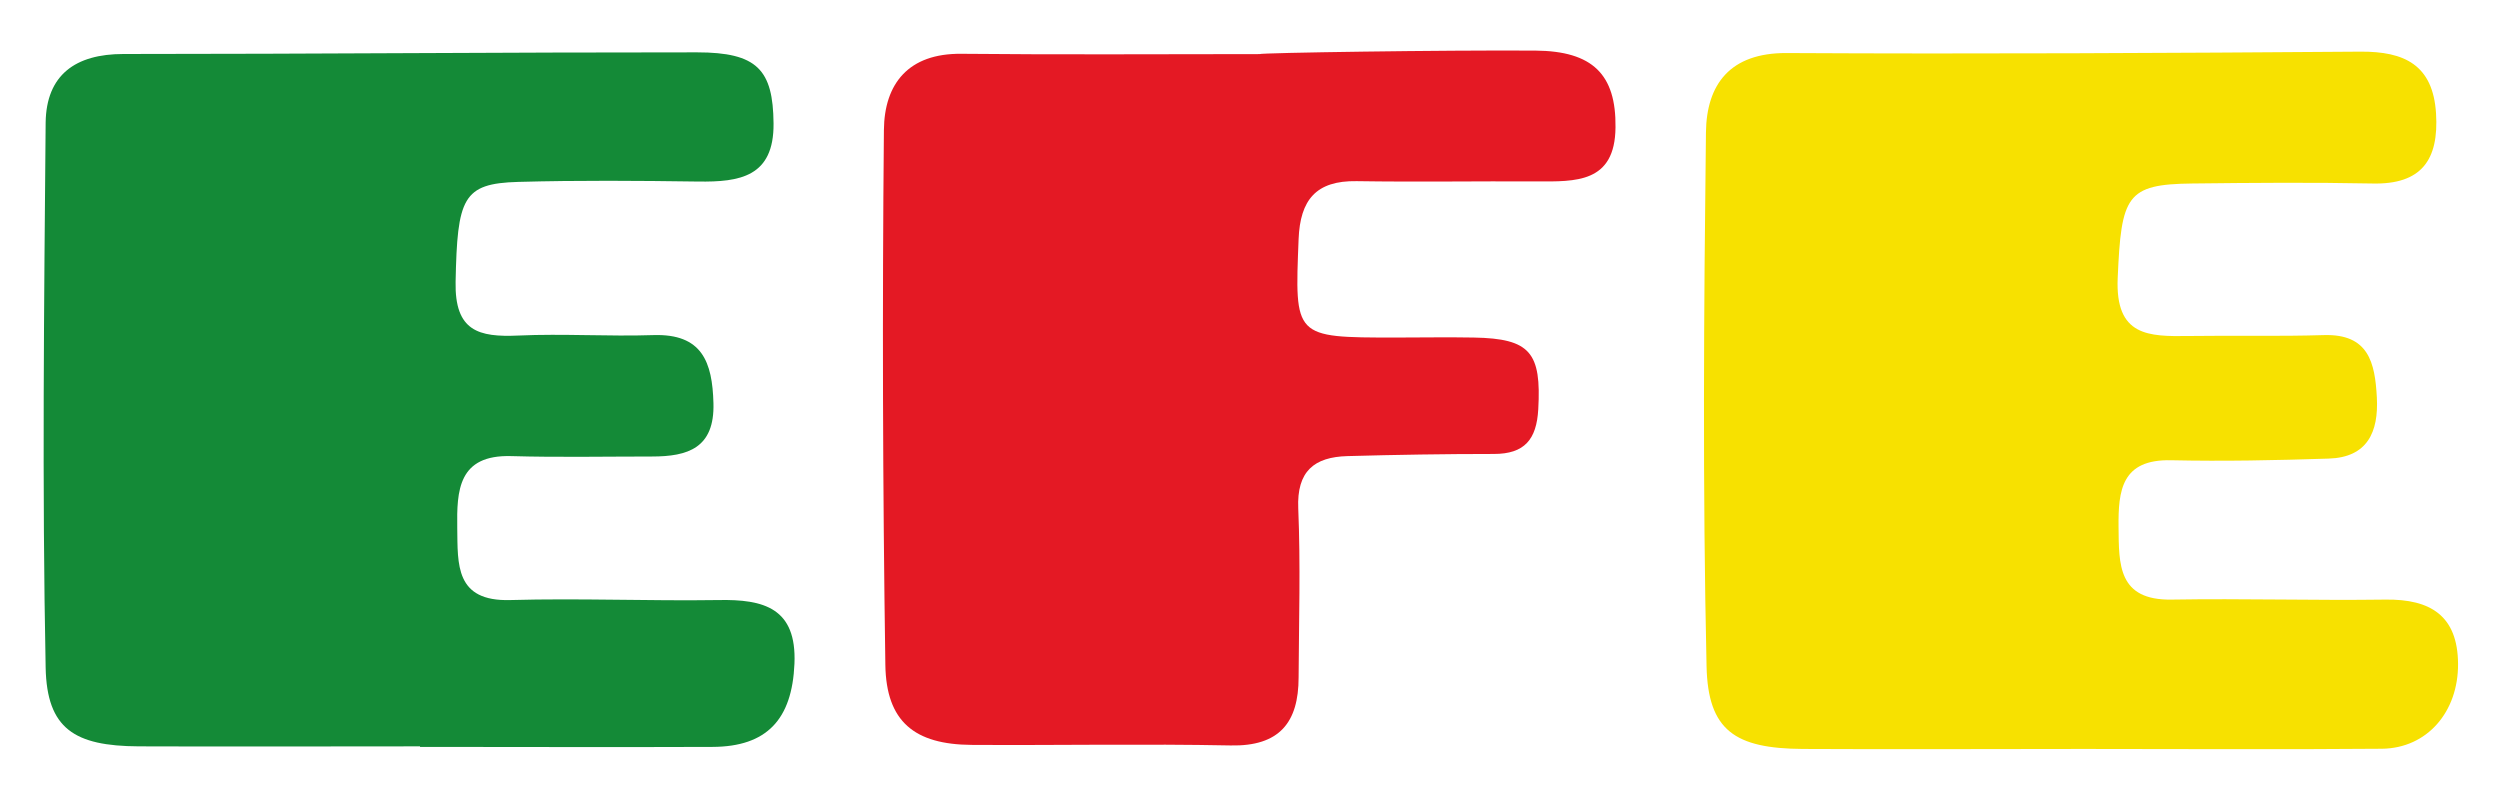
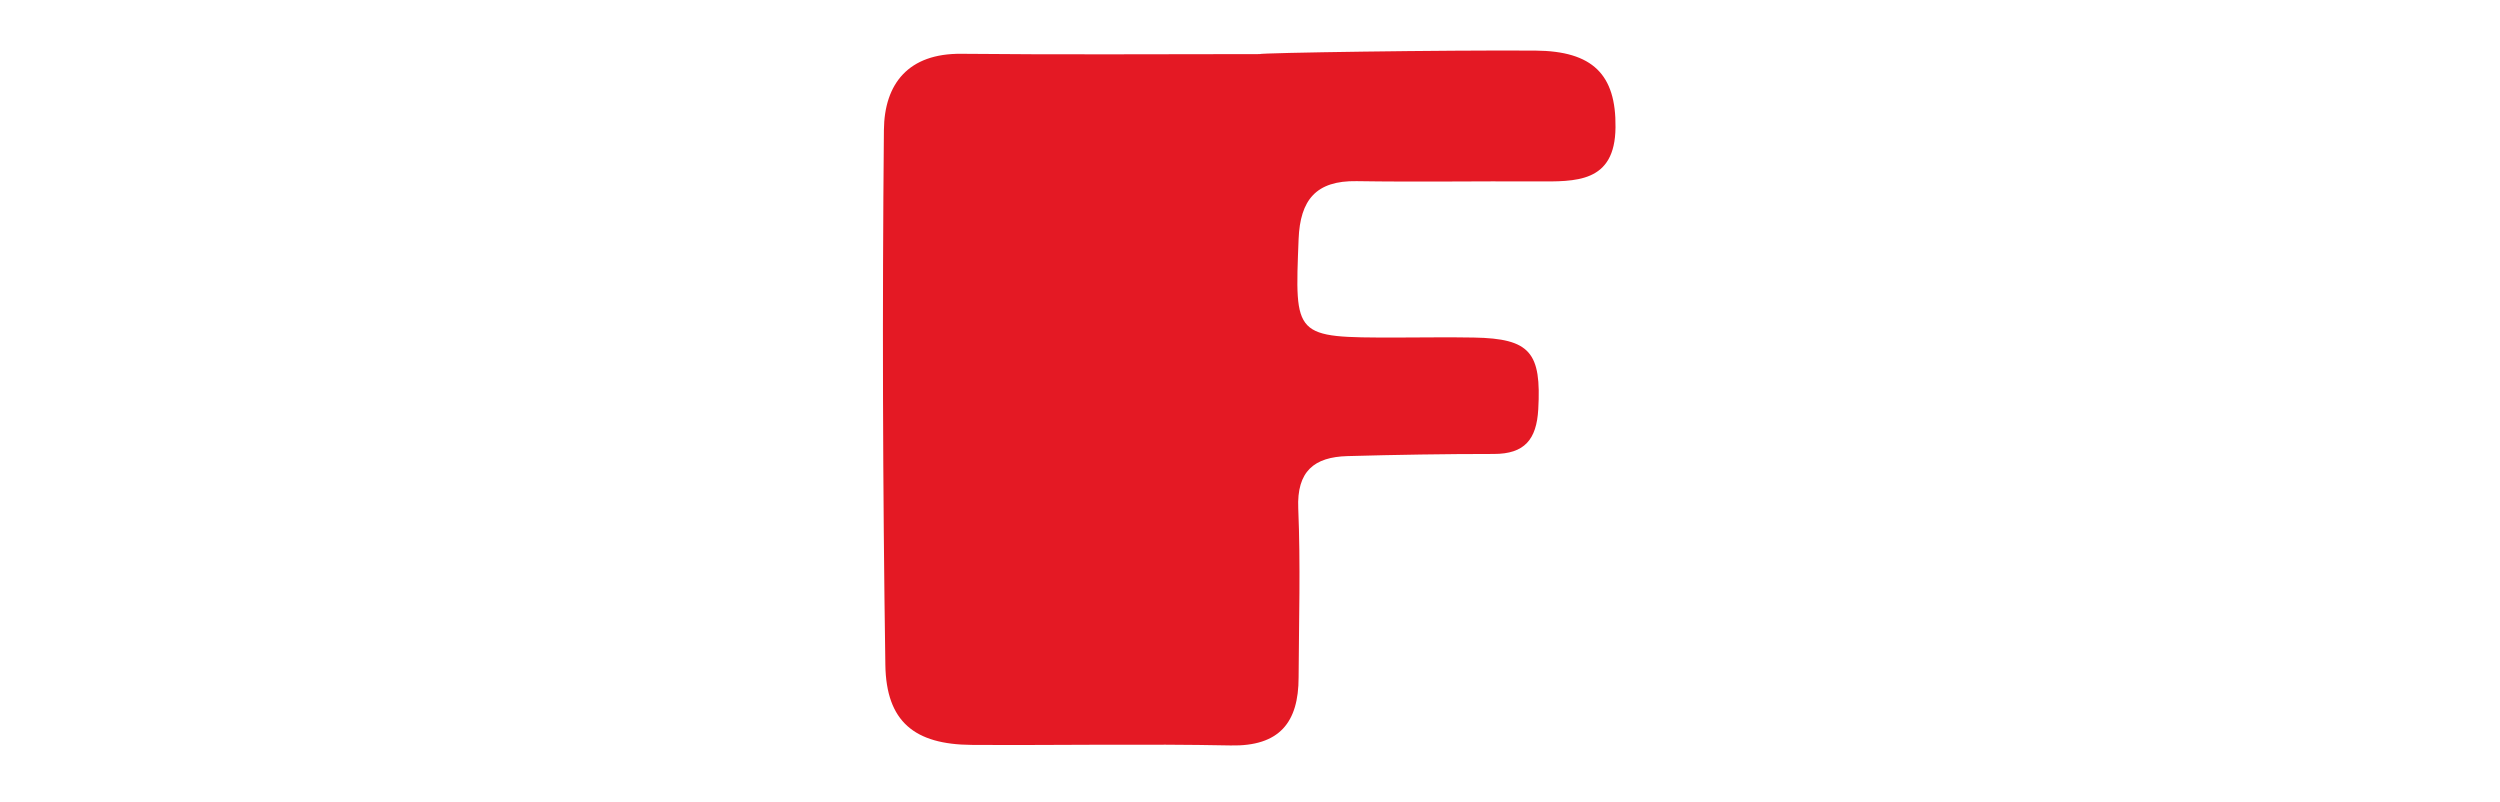
<svg xmlns="http://www.w3.org/2000/svg" id="Vrstva_1" data-name="Vrstva 1" viewBox="0 0 500 160.35">
  <defs>
    <style>.cls-1{fill:#f7e100;}.cls-2{fill:#148a37;}.cls-3{fill:#e41924;}</style>
  </defs>
  <title>efe_logo1</title>
-   <path class="cls-1" d="M416.77,149.79c-18.76,0-37.51.1-56.26,0-13.47-.1-18.92-3.65-19.2-16.56-.79-35.58-.54-71.18-.12-106.77.12-9.6,4.82-15.91,16.15-15.85,38.25.21,76.5,0,114.74-.28,8.78-.06,14.52,2.62,15.13,12.37.57,9.24-2.87,14.25-12.77,14-12-.24-24-.14-36,0-13.19.14-14.19,2.47-14.9,18.91-.51,11.67,6.19,11.7,14.21,11.59,9-.13,18,.1,27-.18S475,72.56,475.37,79.49s-1.9,12-9.66,12.23c-10.49.34-21,.56-31.49.33-9.89-.22-10.59,6-10.51,13.4s-.16,14.65,10.64,14.47c14.25-.24,28.5.2,42.75,0,9-.12,14.44,3.23,14.51,12.83s-6.17,16.89-15.21,17C456.52,149.92,436.64,149.79,416.77,149.79Z" />
-   <path class="cls-2" d="M84,149.27c-18.75,0-37.5.07-56.25,0-12.85-.06-18.38-3.51-18.62-15.76-.72-36.31-.31-72.65,0-109C9.26,15,15.07,10.8,24.66,10.8c38.25,0,76.49-.35,114.74-.33,12.07,0,15.21,3.49,15.31,14.21s-6.8,11.74-15.07,11.63c-12-.17-24-.26-36,.07-11.12.31-12.18,3.22-12.52,20-.19,9.87,4.63,11.08,12.52,10.73,9-.41,18,.21,27-.09,9.82-.32,11.83,5.41,12.05,13.61.25,9-5.13,10.67-12.29,10.67-9.38,0-18.76.19-28.13-.08-10.65-.31-10.93,6.89-10.82,14.39.11,7.24-.46,14.72,10.62,14.4,13.86-.39,27.75.21,41.62,0,9.07-.18,15.67,1.59,15.2,12.73s-5.51,16.59-16.38,16.64c-19.5.08-39,0-58.5,0Z" />
  <path class="cls-3" d="M307.1,10.12c11.42.09,16.14,4.77,16,15.36-.09,11.14-8,10.84-15.78,10.8-12-.06-24,.14-36-.05-8.1-.13-11.29,3.72-11.6,11.6-.77,19.68-1,19.67,19.3,19.68,5.26,0,10.51-.1,15.76,0,11.29.2,13.51,3,12.87,14.37-.34,6-2.73,8.92-8.89,8.91-9.75,0-19.51.16-29.26.43-6.65.18-10.17,3-9.85,10.48.47,11.24.13,22.52.07,33.78,0,9-3.82,13.82-13.6,13.61-17.25-.35-34.52,0-51.79-.11-11.41-.08-17.09-4.63-17.26-16q-.79-53.48-.29-106.95c.08-9.3,4.91-15.38,15.49-15.27,19.88.2,39.76.06,59.65.06C251.93,10.56,288.71,10,307.1,10.12Z" />
</svg>